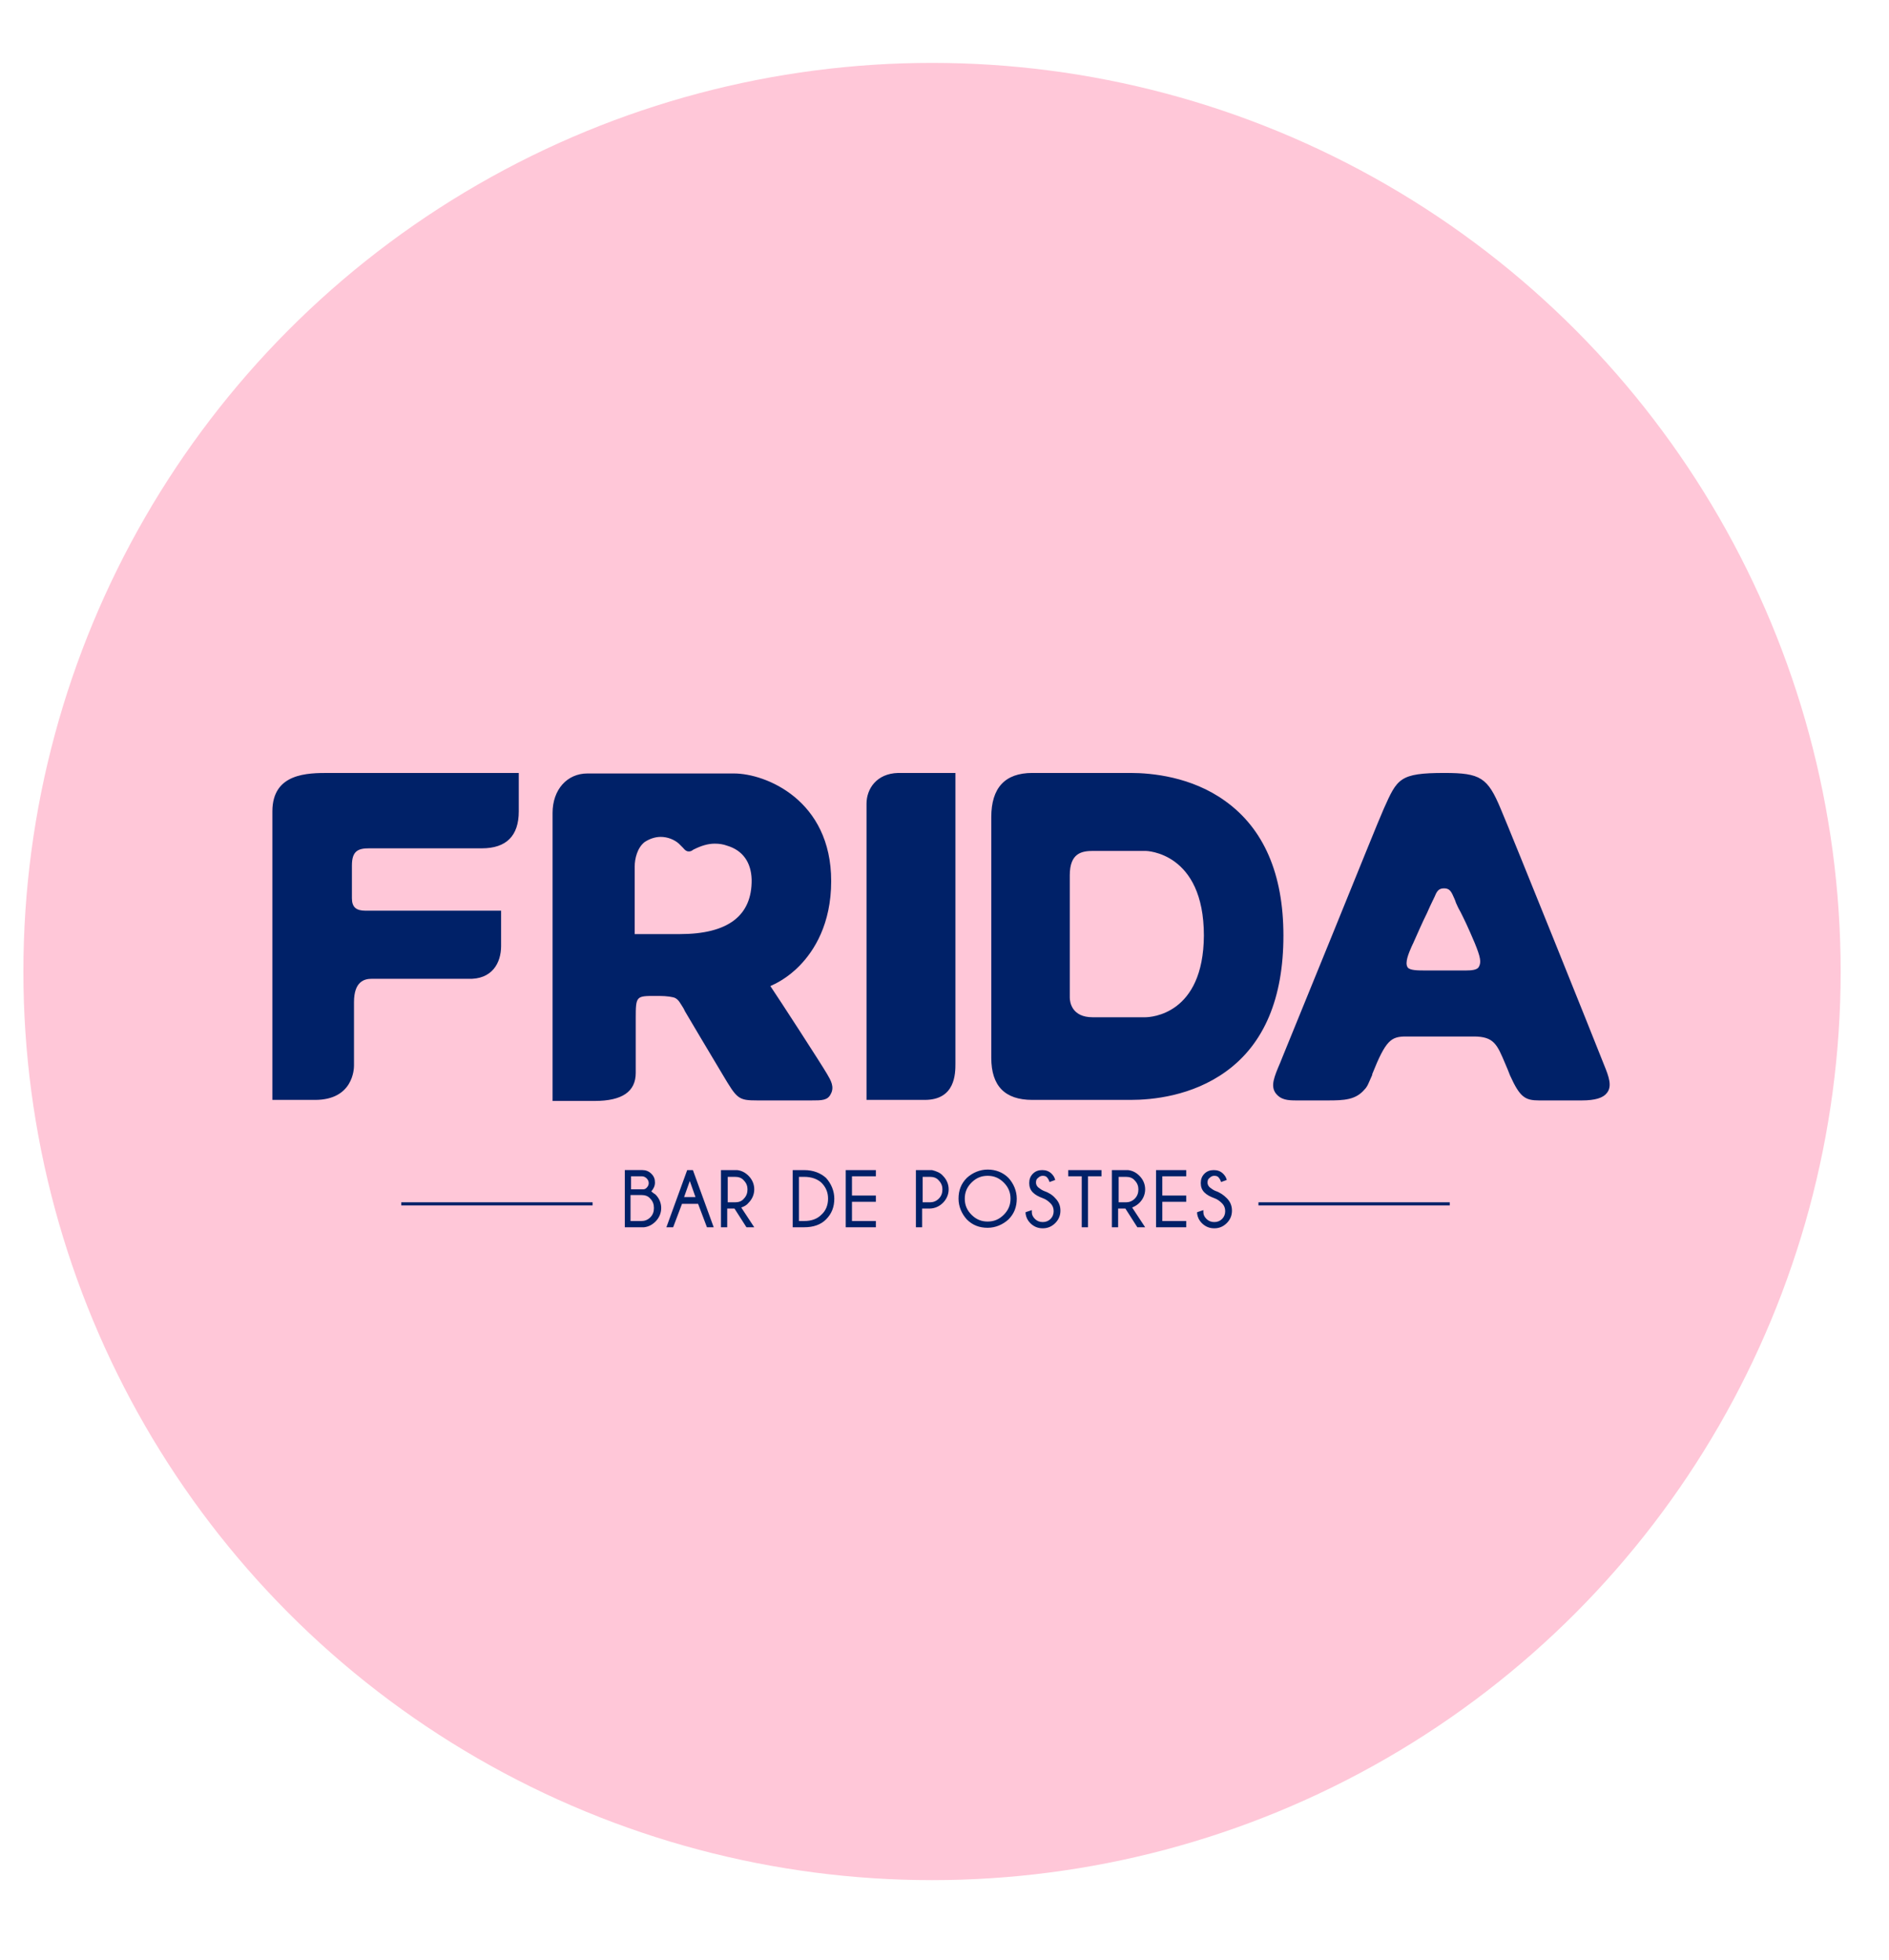
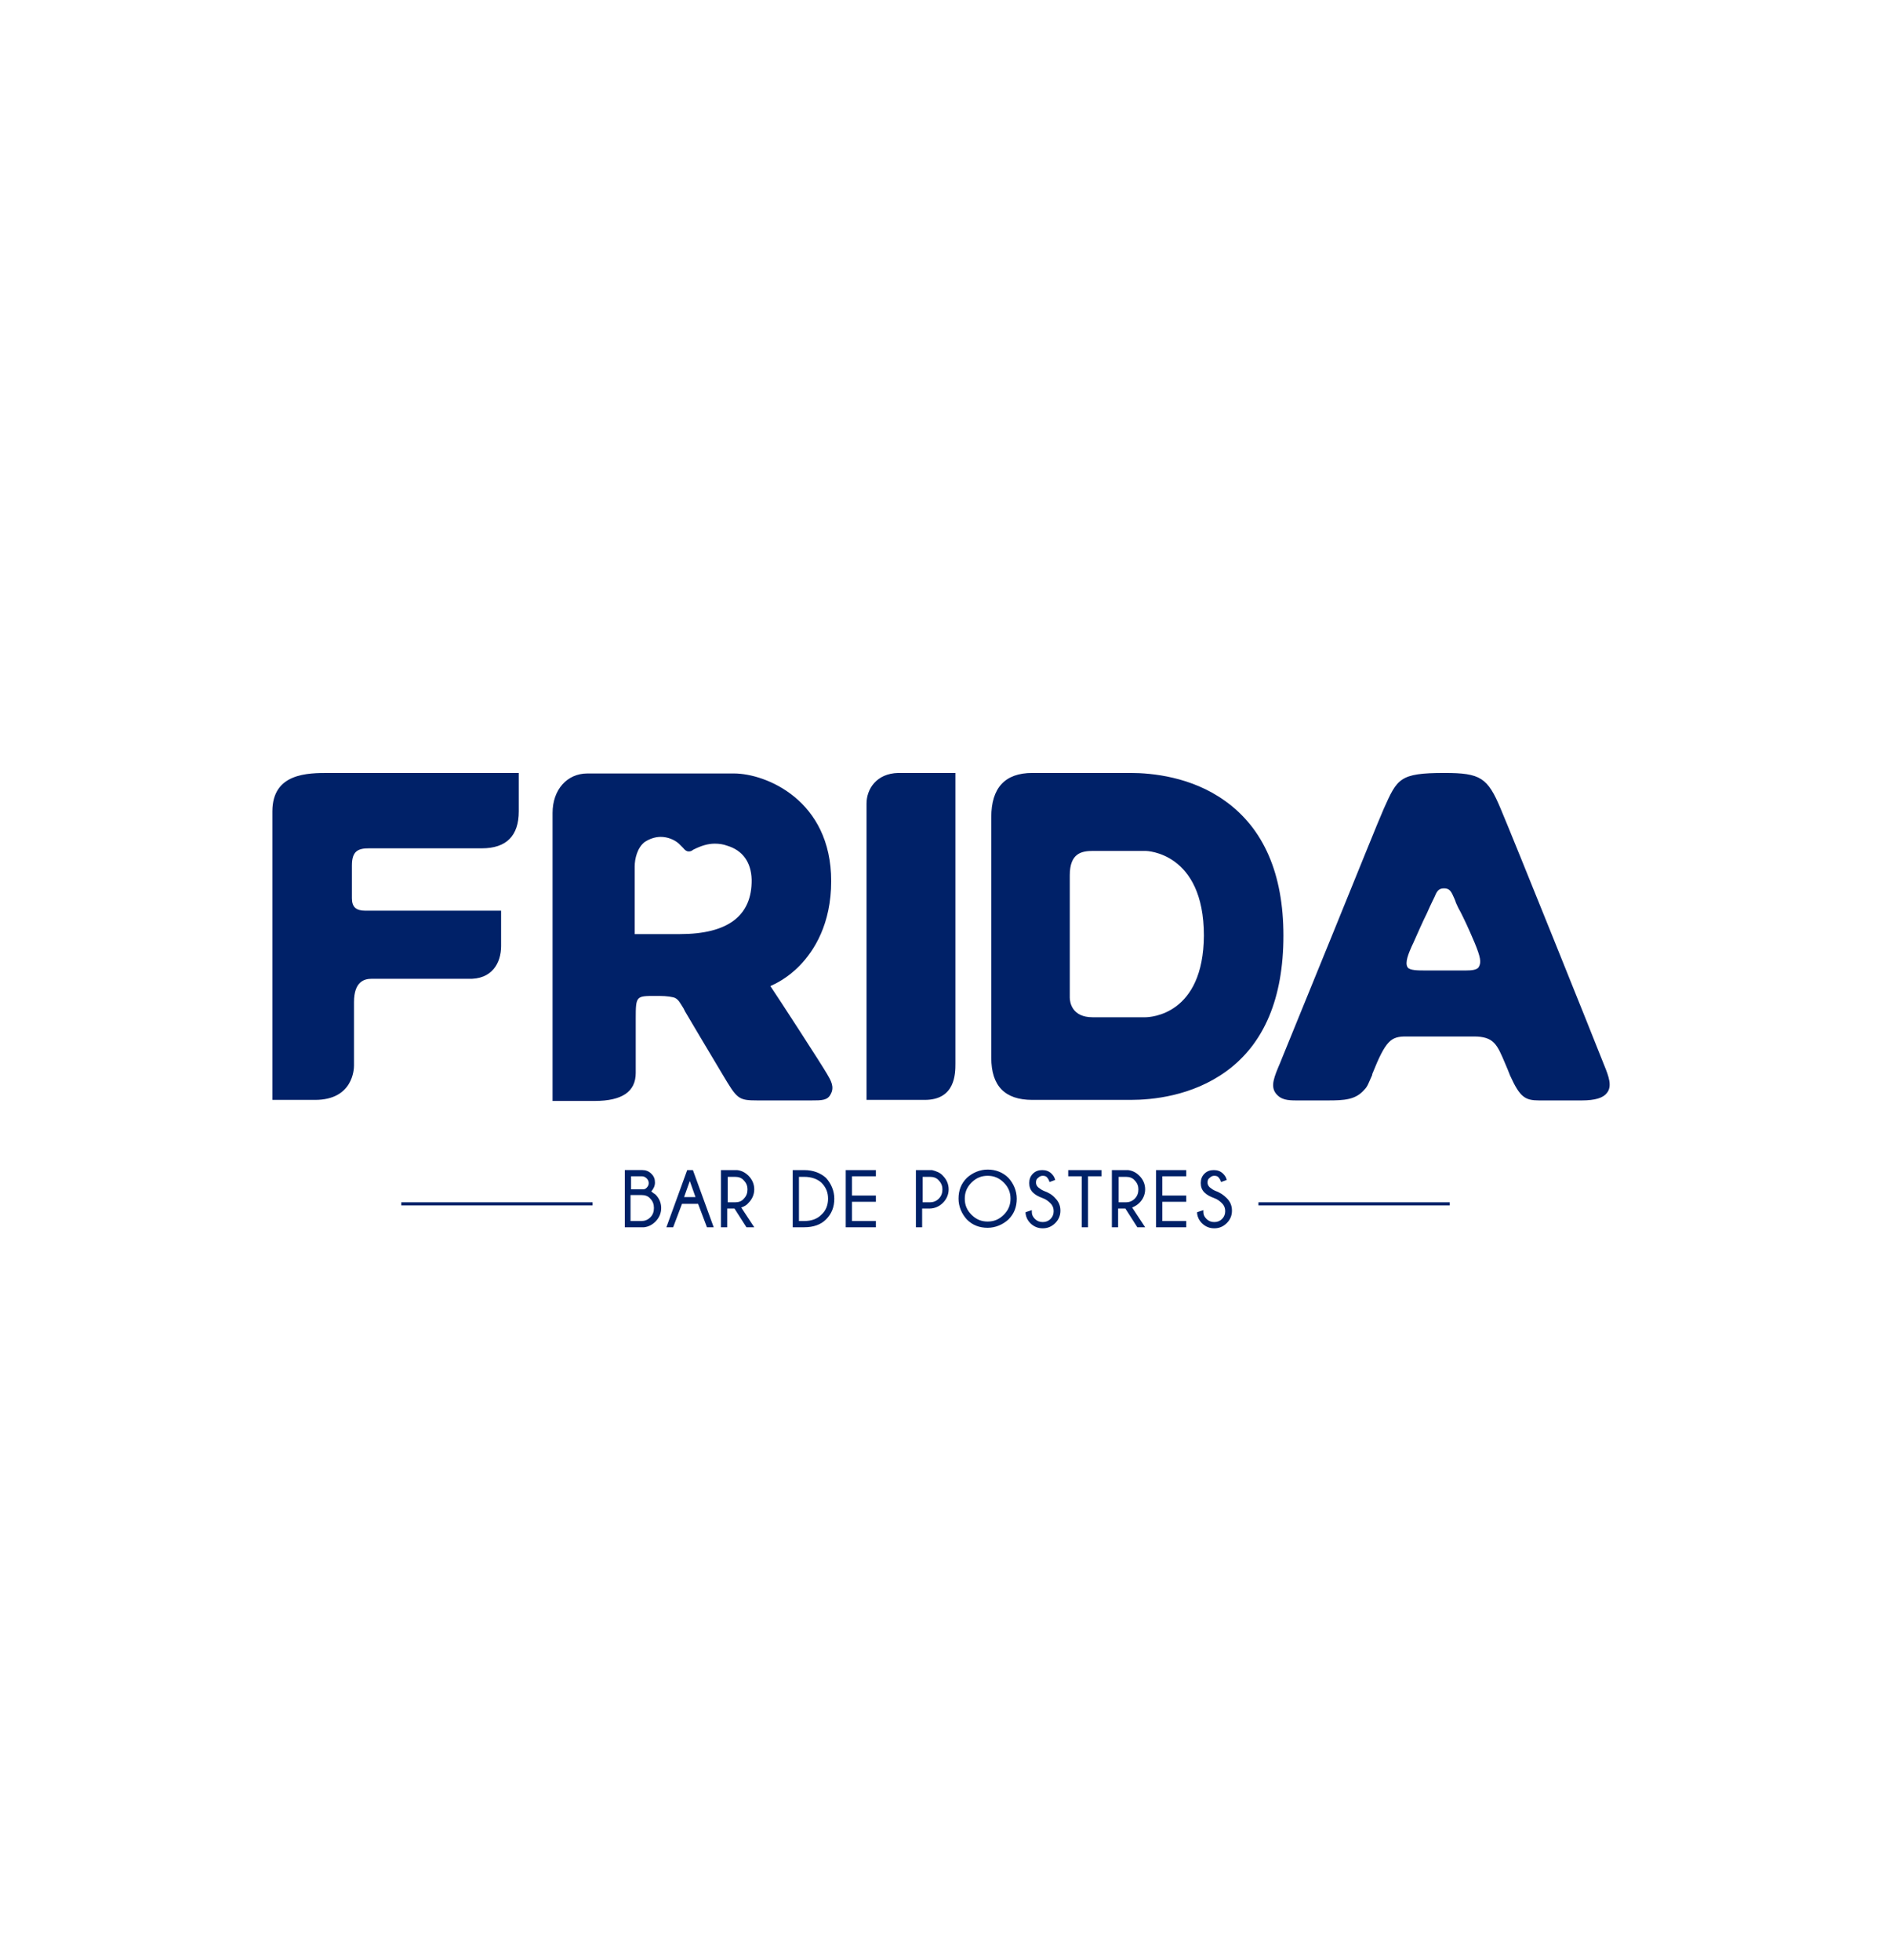
<svg xmlns="http://www.w3.org/2000/svg" version="1.1" x="0px" y="0px" viewBox="0 0 363.4 377.1" style="enable-background:new 0 0 363.4 377.1;" xml:space="preserve">
  <style type="text/css">
	.st0{fill:#FFC7D8;}
	.st1{fill:#002168;}
</style>
  <g id="Layer_2">
-     <circle class="st0" cx="179.3" cy="186.9" r="174.8" />
-   </g>
+     </g>
  <g id="Layer_3">
-     <path class="st1" d="M96.4,182v-6.8H70.3c-1.8,0-2.6-0.7-2.6-2.4v-6.3c0-2.8,1.2-3.3,3.3-3.3h21.7c4.7,0,7.1-2.4,7.1-7.1v-7.4H64.3   l-1,0c-4.1,0-10.9,0-10.9,7.4v55.5h8.2c7.3,0,7.5-5.9,7.5-6.6v-12.2c0-4,2-4.5,3.4-4.5c0.2,0,0.4,0,0.6,0c0.1,0,0.3,0,0.4,0H90   C94.7,188.5,96.4,185.2,96.4,182z M159.8,210.5c0.8-1.4,0-2.7-0.7-3.9c-1.1-1.9-9.4-14.7-10.9-16.9c0.9-0.4,3.3-1.5,5.7-4   c2.7-2.8,6-7.9,6-16.2c0-15.6-12.6-20.7-18.7-20.7h-28.2c-3.9,0-6.7,3.1-6.7,7.6v55.4h8.1c5.3,0,7.9-1.8,7.9-5.4v-10.5   c0-4.3,0.1-4.3,3.8-4.3h0.7c1.5,0,2.7,0.2,3.1,0.4c0.7,0.4,0.9,0.9,1.6,2c0.1,0.2,0.2,0.4,0.3,0.6c1.7,2.9,3.8,6.4,7.2,12.1   c2.8,4.7,3,5,6.7,5l10.4,0C158.1,211.7,159.2,211.7,159.8,210.5z M130.8,179.7h-8.7v-13c0-1.5,0.5-3.6,1.9-4.7c0.9-0.6,2-1,3.1-1   c1.3,0,2.6,0.5,3.5,1.3c0.3,0.3,0.5,0.5,0.8,0.8c0.4,0.5,0.7,0.7,1.1,0.7c0.3,0,0.6-0.1,0.8-0.3c0.1,0,0.1-0.1,0.2-0.1   c1.4-0.7,2.7-1.1,4-1.1c0.8,0,1.6,0.1,2.4,0.4c3,0.9,4.6,3.2,4.7,6.5C144.7,176.2,140,179.7,130.8,179.7z M166.7,154.6v57h11.2   c5.9,0,5.9-5.1,5.9-7v-55.9h-11C168.6,148.8,166.7,151.8,166.7,154.6z M235.7,154.1c-6.5-4.7-14.2-5.4-18.2-5.4h-18.9   c-5.3,0-7.9,2.9-7.9,8.5v46.3c0,5.4,2.6,8.1,7.9,8.1h18.9c4.1,0,11.8-0.7,18.4-5.5c7.3-5.3,11-14.1,11-26.1   C246.9,168.1,243.1,159.4,235.7,154.1z M220.3,195.7L220.3,195.7l-10.1,0c-4,0-4.4-2.9-4.4-3.8v-23.5c0-4.3,2.3-4.7,4.5-4.7h10.1   c0.1,0,11.2,0.2,11.2,16.3C231.5,195.2,221.4,195.7,220.3,195.7z M308.6,204.9c-1.6-4.1-17.6-43.9-19.9-49.3   c-2.5-6-3.9-6.9-10.8-6.9c-8.7,0-9.1,1.1-11.7,6.9c-0.9,2-5.2,12.7-9.8,24c-3.9,9.6-8,19.6-9.7,23.8c-0.1,0.3-0.3,0.7-0.4,1   c-1.2,2.8-1.9,4.5-0.9,5.9c1,1.3,2.3,1.4,4,1.4h6c3.2,0,5.4-0.1,7.1-2.1c0.6-0.6,0.8-1.3,1.3-2.4c0.1-0.2,0.2-0.4,0.2-0.6   c2.6-6.5,3.6-7.2,6.5-7.2c1.5,0,3.6,0,5.8,0c2.5,0,5.2,0,7.2,0c3.9,0,4.5,1.5,6.1,5.3c0.3,0.7,0.6,1.4,0.9,2.2   c1.9,4.2,2.9,4.8,5.6,4.8c0.2,0,0.5,0,0.8,0c0.3,0,0.6,0,1,0h6.4c2.6,0,4.1-0.5,4.8-1.4C310.2,209,309.5,207.1,308.6,204.9z    M284.5,186c-0.3,0.6-1.4,0.7-2.5,0.7v0h-7.7c-1.5,0-3.1,0-3.5-0.6c-0.6-0.9,0.2-2.7,0.8-4.1c0.1-0.1,0.1-0.3,0.2-0.4   c0.9-2,1.8-4.1,2.7-5.9c0.4-0.9,0.8-1.8,1.2-2.6c0.1-0.1,0.1-0.3,0.2-0.4c0.5-1.2,0.8-1.8,1.9-1.8c1.1,0,1.4,0.6,2,2   c0.1,0.2,0.2,0.5,0.3,0.8c0.3,0.7,0.6,1.3,0.9,1.8c0.7,1.4,1.3,2.6,2.7,5.9C284.8,184.1,285,185.1,284.5,186z M242.1,231.9h36.8   v-0.6h-36.8V231.9z M77.2,231.9H114v-0.6H77.2V231.9z M132.2,225.1l-4,11h1.3l1.7-4.5h3.1l1.7,4.5h1.3l-4-11H132.2z M131.6,230.3   l1.1-3.1l1.1,3.1H131.6z M125.3,229.2c0.4-0.5,0.7-1,0.7-1.7c0-0.7-0.2-1.2-0.7-1.7c-0.5-0.5-1.1-0.7-1.7-0.7h-3.4v11h3.7   c0.9-0.1,1.6-0.5,2.2-1.1c0.7-0.7,1.1-1.6,1.1-2.6c0-1-0.4-1.9-1.1-2.6C125.8,229.6,125.5,229.4,125.3,229.2z M121.3,226.3h2.2   c0.3,0,0.6,0.1,0.9,0.4c0.2,0.2,0.4,0.5,0.4,0.9c0,0.3-0.1,0.6-0.4,0.9c-0.2,0.2-0.4,0.3-0.7,0.3h-2.3V226.3z M125.1,234.2   c-0.5,0.5-1.1,0.7-1.7,0.7h-2.1v-5h2.1c0.7,0,1.3,0.2,1.7,0.7c0.5,0.5,0.7,1.1,0.7,1.8C125.8,233.1,125.6,233.7,125.1,234.2z    M144,231.4c0.7-0.7,1.1-1.6,1.1-2.6c0-1-0.4-1.9-1.1-2.6c-0.6-0.6-1.3-1-2.2-1.1l-3.1,0v11h1.2v-3.6h1.4l2.3,3.6h1.5l-2.5-3.8   C143.2,232.1,143.7,231.8,144,231.4z M141.4,231.3H140v-4.9h1.4c0.7,0,1.3,0.2,1.7,0.7c0.5,0.5,0.7,1.1,0.7,1.7   c0,0.7-0.2,1.3-0.7,1.8C142.7,231.1,142.1,231.3,141.4,231.3z M179.3,225.1l-3.1,0v11h1.2v-3.6h1.4c1,0,1.9-0.4,2.6-1.1   c0.7-0.7,1.1-1.6,1.1-2.6c0-1-0.4-1.9-1.1-2.6C180.9,225.6,180.1,225.3,179.3,225.1z M180.6,230.6c-0.5,0.5-1.1,0.7-1.7,0.7h-1.4   v-4.9h1.4c0.7,0,1.3,0.2,1.7,0.7c0.5,0.5,0.7,1.1,0.7,1.7C181.3,229.5,181.1,230.1,180.6,230.6z M190,225c-1.5,0-2.9,0.6-4,1.6   c-1.1,1.1-1.6,2.4-1.6,4c0,1.5,0.6,2.9,1.6,4c1.1,1.1,2.4,1.6,4,1.6c1.5,0,2.9-0.6,4-1.6c1.1-1.1,1.6-2.4,1.6-4   c0-1.5-0.6-2.9-1.6-4C192.9,225.5,191.5,225,190,225z M193.1,233.7c-0.9,0.9-1.9,1.3-3.1,1.3c-1.2,0-2.2-0.4-3.1-1.3   c-0.9-0.9-1.3-1.9-1.3-3.1c0-1.2,0.4-2.2,1.3-3.1c0.9-0.9,1.9-1.3,3.1-1.3c1.2,0,2.2,0.4,3.1,1.3c0.9,0.9,1.3,1.9,1.3,3.1   C194.4,231.8,194,232.8,193.1,233.7z M219.2,231.4c0.7-0.7,1.1-1.6,1.1-2.6c0-1-0.4-1.9-1.1-2.6c-0.6-0.6-1.3-1-2.2-1.1l-3.1,0v11   h1.2v-3.6h1.4l2.3,3.6h1.5l-2.5-3.8C218.3,232.1,218.8,231.8,219.2,231.4z M216.6,231.3h-1.4v-4.9h1.4c0.7,0,1.3,0.2,1.7,0.7   c0.5,0.5,0.7,1.1,0.7,1.7c0,0.7-0.2,1.3-0.7,1.8C217.8,231.1,217.2,231.3,216.6,231.3z M205.5,226.3h2.6v9.8h1.2v-9.8h2.6v-1.2   h-6.4V226.3z M200.8,229.1c-0.5-0.2-0.8-0.5-1.1-0.7c-0.3-0.3-0.4-0.6-0.4-0.9c0-0.4,0.1-0.7,0.4-0.9c0.3-0.3,0.6-0.4,0.9-0.4   c0.4,0,0.7,0.1,0.9,0.4c0.1,0.1,0.2,0.3,0.3,0.5l0.1,0.3l1.1-0.4l-0.1-0.3c-0.1-0.3-0.3-0.6-0.6-0.9c-0.5-0.5-1.1-0.7-1.8-0.7   c-0.7,0-1.3,0.2-1.8,0.7c-0.5,0.5-0.7,1.1-0.7,1.8c0,0.7,0.2,1.3,0.7,1.8c0.5,0.5,1.1,0.8,1.9,1.1c0.6,0.2,1.1,0.6,1.5,1   c0.4,0.4,0.6,0.9,0.6,1.5c0,0.6-0.2,1.1-0.6,1.5c-0.4,0.4-0.9,0.6-1.5,0.6c-0.6,0-1.1-0.2-1.5-0.6c-0.4-0.4-0.6-0.8-0.6-1.3l0-0.4   l-1.2,0.4l0,0.3c0.1,0.7,0.4,1.3,0.9,1.8c0.7,0.7,1.5,1,2.4,1c0.9,0,1.7-0.3,2.4-1c0.7-0.7,1-1.5,1-2.4c0-0.9-0.3-1.7-1-2.4   C202.5,229.9,201.7,229.4,200.8,229.1z M154.7,225.1h-2.2v11h2.2c1.8,0,3.2-0.5,4.2-1.5c1.1-1.1,1.6-2.4,1.6-4c0-1.5-0.6-2.9-1.6-4   C157.9,225.7,156.5,225.1,154.7,225.1z M158,233.7c-0.8,0.8-1.9,1.2-3.3,1.2h-1v-8.5h1c1.4,0,2.5,0.4,3.3,1.1   c0.9,0.9,1.3,1.9,1.3,3.1C159.3,231.8,158.9,232.9,158,233.7z M233.8,229.1c-0.5-0.2-0.8-0.5-1.1-0.7c-0.3-0.3-0.4-0.6-0.4-0.9   c0-0.4,0.1-0.7,0.4-0.9c0.3-0.3,0.6-0.4,0.9-0.4c0.4,0,0.7,0.1,0.9,0.4c0.1,0.1,0.2,0.3,0.3,0.5l0.1,0.3l1.1-0.4l-0.1-0.3   c-0.1-0.3-0.3-0.6-0.6-0.9c-0.5-0.5-1.1-0.7-1.8-0.7c-0.7,0-1.3,0.2-1.8,0.7c-0.5,0.5-0.7,1.1-0.7,1.8c0,0.7,0.2,1.3,0.7,1.8   c0.5,0.5,1.1,0.8,1.9,1.1c0.6,0.2,1.1,0.6,1.5,1c0.4,0.4,0.6,0.9,0.6,1.5c0,0.6-0.2,1.1-0.6,1.5c-0.4,0.4-0.9,0.6-1.5,0.6   c-0.6,0-1.1-0.2-1.5-0.6c-0.4-0.4-0.6-0.8-0.6-1.3l0-0.4l-1.2,0.4l0,0.3c0.1,0.7,0.4,1.3,0.9,1.8c0.7,0.7,1.5,1,2.4,1   c0.9,0,1.7-0.3,2.4-1c0.7-0.7,1-1.5,1-2.4c0-0.9-0.3-1.7-1-2.4C235.4,229.9,234.7,229.4,233.8,229.1z M162.7,236.1h5.8v-1.2h-4.6   v-3.7h4.6V230h-4.6v-3.7h4.6v-1.2h-5.8V236.1z M222.4,236.1h5.8v-1.2h-4.6v-3.7h4.6V230h-4.6v-3.7h4.6v-1.2h-5.8V236.1z" />
+     <path class="st1" d="M96.4,182v-6.8H70.3c-1.8,0-2.6-0.7-2.6-2.4v-6.3c0-2.8,1.2-3.3,3.3-3.3h21.7c4.7,0,7.1-2.4,7.1-7.1v-7.4H64.3   l-1,0c-4.1,0-10.9,0-10.9,7.4v55.5h8.2c7.3,0,7.5-5.9,7.5-6.6v-12.2c0-4,2-4.5,3.4-4.5c0.2,0,0.4,0,0.6,0c0.1,0,0.3,0,0.4,0H90   C94.7,188.5,96.4,185.2,96.4,182z M159.8,210.5c0.8-1.4,0-2.7-0.7-3.9c-1.1-1.9-9.4-14.7-10.9-16.9c0.9-0.4,3.3-1.5,5.7-4   c2.7-2.8,6-7.9,6-16.2c0-15.6-12.6-20.7-18.7-20.7h-28.2c-3.9,0-6.7,3.1-6.7,7.6v55.4h8.1c5.3,0,7.9-1.8,7.9-5.4v-10.5   c0-4.3,0.1-4.3,3.8-4.3h0.7c1.5,0,2.7,0.2,3.1,0.4c0.7,0.4,0.9,0.9,1.6,2c0.1,0.2,0.2,0.4,0.3,0.6c1.7,2.9,3.8,6.4,7.2,12.1   c2.8,4.7,3,5,6.7,5l10.4,0C158.1,211.7,159.2,211.7,159.8,210.5z M130.8,179.7h-8.7v-13c0-1.5,0.5-3.6,1.9-4.7c0.9-0.6,2-1,3.1-1   c1.3,0,2.6,0.5,3.5,1.3c0.3,0.3,0.5,0.5,0.8,0.8c0.4,0.5,0.7,0.7,1.1,0.7c0.3,0,0.6-0.1,0.8-0.3c0.1,0,0.1-0.1,0.2-0.1   c1.4-0.7,2.7-1.1,4-1.1c0.8,0,1.6,0.1,2.4,0.4c3,0.9,4.6,3.2,4.7,6.5C144.7,176.2,140,179.7,130.8,179.7z M166.7,154.6v57h11.2   c5.9,0,5.9-5.1,5.9-7v-55.9h-11C168.6,148.8,166.7,151.8,166.7,154.6z M235.7,154.1c-6.5-4.7-14.2-5.4-18.2-5.4h-18.9   c-5.3,0-7.9,2.9-7.9,8.5v46.3c0,5.4,2.6,8.1,7.9,8.1h18.9c4.1,0,11.8-0.7,18.4-5.5c7.3-5.3,11-14.1,11-26.1   C246.9,168.1,243.1,159.4,235.7,154.1z M220.3,195.7L220.3,195.7l-10.1,0c-4,0-4.4-2.9-4.4-3.8v-23.5c0-4.3,2.3-4.7,4.5-4.7h10.1   c0.1,0,11.2,0.2,11.2,16.3C231.5,195.2,221.4,195.7,220.3,195.7z M308.6,204.9c-1.6-4.1-17.6-43.9-19.9-49.3   c-2.5-6-3.9-6.9-10.8-6.9c-8.7,0-9.1,1.1-11.7,6.9c-0.9,2-5.2,12.7-9.8,24c-3.9,9.6-8,19.6-9.7,23.8c-0.1,0.3-0.3,0.7-0.4,1   c-1.2,2.8-1.9,4.5-0.9,5.9c1,1.3,2.3,1.4,4,1.4h6c3.2,0,5.4-0.1,7.1-2.1c0.6-0.6,0.8-1.3,1.3-2.4c0.1-0.2,0.2-0.4,0.2-0.6   c2.6-6.5,3.6-7.2,6.5-7.2c1.5,0,3.6,0,5.8,0c2.5,0,5.2,0,7.2,0c3.9,0,4.5,1.5,6.1,5.3c0.3,0.7,0.6,1.4,0.9,2.2   c1.9,4.2,2.9,4.8,5.6,4.8c0.2,0,0.5,0,0.8,0c0.3,0,0.6,0,1,0h6.4c2.6,0,4.1-0.5,4.8-1.4C310.2,209,309.5,207.1,308.6,204.9z    M284.5,186c-0.3,0.6-1.4,0.7-2.5,0.7v0h-7.7c-1.5,0-3.1,0-3.5-0.6c-0.6-0.9,0.2-2.7,0.8-4.1c0.1-0.1,0.1-0.3,0.2-0.4   c0.9-2,1.8-4.1,2.7-5.9c0.4-0.9,0.8-1.8,1.2-2.6c0.1-0.1,0.1-0.3,0.2-0.4c0.5-1.2,0.8-1.8,1.9-1.8c1.1,0,1.4,0.6,2,2   c0.1,0.2,0.2,0.5,0.3,0.8c0.3,0.7,0.6,1.3,0.9,1.8c0.7,1.4,1.3,2.6,2.7,5.9C284.8,184.1,285,185.1,284.5,186z M242.1,231.9h36.8   v-0.6h-36.8V231.9z M77.2,231.9H114v-0.6H77.2V231.9z M132.2,225.1l-4,11h1.3l1.7-4.5h3.1l1.7,4.5h1.3l-4-11H132.2z M131.6,230.3   l1.1-3.1l1.1,3.1H131.6z M125.3,229.2c0.4-0.5,0.7-1,0.7-1.7c0-0.7-0.2-1.2-0.7-1.7c-0.5-0.5-1.1-0.7-1.7-0.7h-3.4v11h3.7   c0.9-0.1,1.6-0.5,2.2-1.1c0.7-0.7,1.1-1.6,1.1-2.6c0-1-0.4-1.9-1.1-2.6C125.8,229.6,125.5,229.4,125.3,229.2z M121.3,226.3h2.2   c0.3,0,0.6,0.1,0.9,0.4c0.2,0.2,0.4,0.5,0.4,0.9c0,0.3-0.1,0.6-0.4,0.9c-0.2,0.2-0.4,0.3-0.7,0.3h-2.3V226.3z M125.1,234.2   c-0.5,0.5-1.1,0.7-1.7,0.7h-2.1v-5h2.1c0.7,0,1.3,0.2,1.7,0.7c0.5,0.5,0.7,1.1,0.7,1.8C125.8,233.1,125.6,233.7,125.1,234.2z    M144,231.4c0.7-0.7,1.1-1.6,1.1-2.6c0-1-0.4-1.9-1.1-2.6c-0.6-0.6-1.3-1-2.2-1.1l-3.1,0v11h1.2v-3.6h1.4l2.3,3.6h1.5l-2.5-3.8   C143.2,232.1,143.7,231.8,144,231.4z M141.4,231.3H140v-4.9h1.4c0.7,0,1.3,0.2,1.7,0.7c0.5,0.5,0.7,1.1,0.7,1.7   c0,0.7-0.2,1.3-0.7,1.8C142.7,231.1,142.1,231.3,141.4,231.3z M179.3,225.1l-3.1,0v11h1.2v-3.6h1.4c1,0,1.9-0.4,2.6-1.1   c0.7-0.7,1.1-1.6,1.1-2.6c0-1-0.4-1.9-1.1-2.6C180.9,225.6,180.1,225.3,179.3,225.1z M180.6,230.6c-0.5,0.5-1.1,0.7-1.7,0.7h-1.4   v-4.9h1.4c0.7,0,1.3,0.2,1.7,0.7c0.5,0.5,0.7,1.1,0.7,1.7C181.3,229.5,181.1,230.1,180.6,230.6z M190,225c-1.5,0-2.9,0.6-4,1.6   c-1.1,1.1-1.6,2.4-1.6,4c0,1.5,0.6,2.9,1.6,4c1.1,1.1,2.4,1.6,4,1.6c1.5,0,2.9-0.6,4-1.6c1.1-1.1,1.6-2.4,1.6-4   c0-1.5-0.6-2.9-1.6-4C192.9,225.5,191.5,225,190,225z M193.1,233.7c-0.9,0.9-1.9,1.3-3.1,1.3c-1.2,0-2.2-0.4-3.1-1.3   c-0.9-0.9-1.3-1.9-1.3-3.1c0-1.2,0.4-2.2,1.3-3.1c0.9-0.9,1.9-1.3,3.1-1.3c1.2,0,2.2,0.4,3.1,1.3c0.9,0.9,1.3,1.9,1.3,3.1   C194.4,231.8,194,232.8,193.1,233.7z M219.2,231.4c0.7-0.7,1.1-1.6,1.1-2.6c0-1-0.4-1.9-1.1-2.6c-0.6-0.6-1.3-1-2.2-1.1l-3.1,0v11   h1.2v-3.6h1.4l2.3,3.6h1.5l-2.5-3.8C218.3,232.1,218.8,231.8,219.2,231.4z M216.6,231.3h-1.4v-4.9h1.4c0.7,0,1.3,0.2,1.7,0.7   c0.5,0.5,0.7,1.1,0.7,1.7c0,0.7-0.2,1.3-0.7,1.8C217.8,231.1,217.2,231.3,216.6,231.3z M205.5,226.3h2.6v9.8h1.2v-9.8h2.6v-1.2   h-6.4V226.3z M200.8,229.1c-0.5-0.2-0.8-0.5-1.1-0.7c-0.3-0.3-0.4-0.6-0.4-0.9c0-0.4,0.1-0.7,0.4-0.9c0.3-0.3,0.6-0.4,0.9-0.4   c0.4,0,0.7,0.1,0.9,0.4c0.1,0.1,0.2,0.3,0.3,0.5l0.1,0.3l1.1-0.4l-0.1-0.3c-0.1-0.3-0.3-0.6-0.6-0.9c-0.5-0.5-1.1-0.7-1.8-0.7   c-0.7,0-1.3,0.2-1.8,0.7c-0.5,0.5-0.7,1.1-0.7,1.8c0,0.7,0.2,1.3,0.7,1.8c0.5,0.5,1.1,0.8,1.9,1.1c0.6,0.2,1.1,0.6,1.5,1   c0.4,0.4,0.6,0.9,0.6,1.5c0,0.6-0.2,1.1-0.6,1.5c-0.4,0.4-0.9,0.6-1.5,0.6c-0.6,0-1.1-0.2-1.5-0.6c-0.4-0.4-0.6-0.8-0.6-1.3l0-0.4   l-1.2,0.4l0,0.3c0.1,0.7,0.4,1.3,0.9,1.8c0.7,0.7,1.5,1,2.4,1c0.9,0,1.7-0.3,2.4-1c0.7-0.7,1-1.5,1-2.4c0-0.9-0.3-1.7-1-2.4   C202.5,229.9,201.7,229.4,200.8,229.1z M154.7,225.1h-2.2v11h2.2c1.8,0,3.2-0.5,4.2-1.5c1.1-1.1,1.6-2.4,1.6-4c0-1.5-0.6-2.9-1.6-4   C157.9,225.7,156.5,225.1,154.7,225.1z M158,233.7c-0.8,0.8-1.9,1.2-3.3,1.2h-1v-8.5h1c1.4,0,2.5,0.4,3.3,1.1   c0.9,0.9,1.3,1.9,1.3,3.1C159.3,231.8,158.9,232.9,158,233.7z M233.8,229.1c-0.5-0.2-0.8-0.5-1.1-0.7c-0.3-0.3-0.4-0.6-0.4-0.9   c0-0.4,0.1-0.7,0.4-0.9c0.3-0.3,0.6-0.4,0.9-0.4c0.4,0,0.7,0.1,0.9,0.4c0.1,0.1,0.2,0.3,0.3,0.5l0.1,0.3l1.1-0.4l-0.1-0.3   c-0.1-0.3-0.3-0.6-0.6-0.9c-0.5-0.5-1.1-0.7-1.8-0.7c-0.7,0-1.3,0.2-1.8,0.7c-0.5,0.5-0.7,1.1-0.7,1.8c0,0.7,0.2,1.3,0.7,1.8   c0.5,0.5,1.1,0.8,1.9,1.1c0.6,0.2,1.1,0.6,1.5,1c0.4,0.4,0.6,0.9,0.6,1.5c0,0.6-0.2,1.1-0.6,1.5c-0.4,0.4-0.9,0.6-1.5,0.6   c-0.6,0-1.1-0.2-1.5-0.6c-0.4-0.4-0.6-0.8-0.6-1.3l0-0.4l-1.2,0.4l0,0.3c0.1,0.7,0.4,1.3,0.9,1.8c0.7,0.7,1.5,1,2.4,1   c0.9,0,1.7-0.3,2.4-1c0.7-0.7,1-1.5,1-2.4c0-0.9-0.3-1.7-1-2.4C235.4,229.9,234.7,229.4,233.8,229.1z M162.7,236.1h5.8v-1.2h-4.6   v-3.7h4.6V230h-4.6v-3.7h4.6v-1.2h-5.8V236.1z M222.4,236.1h5.8v-1.2h-4.6v-3.7h4.6V230h-4.6v-3.7h4.6v-1.2h-5.8z" />
  </g>
</svg>